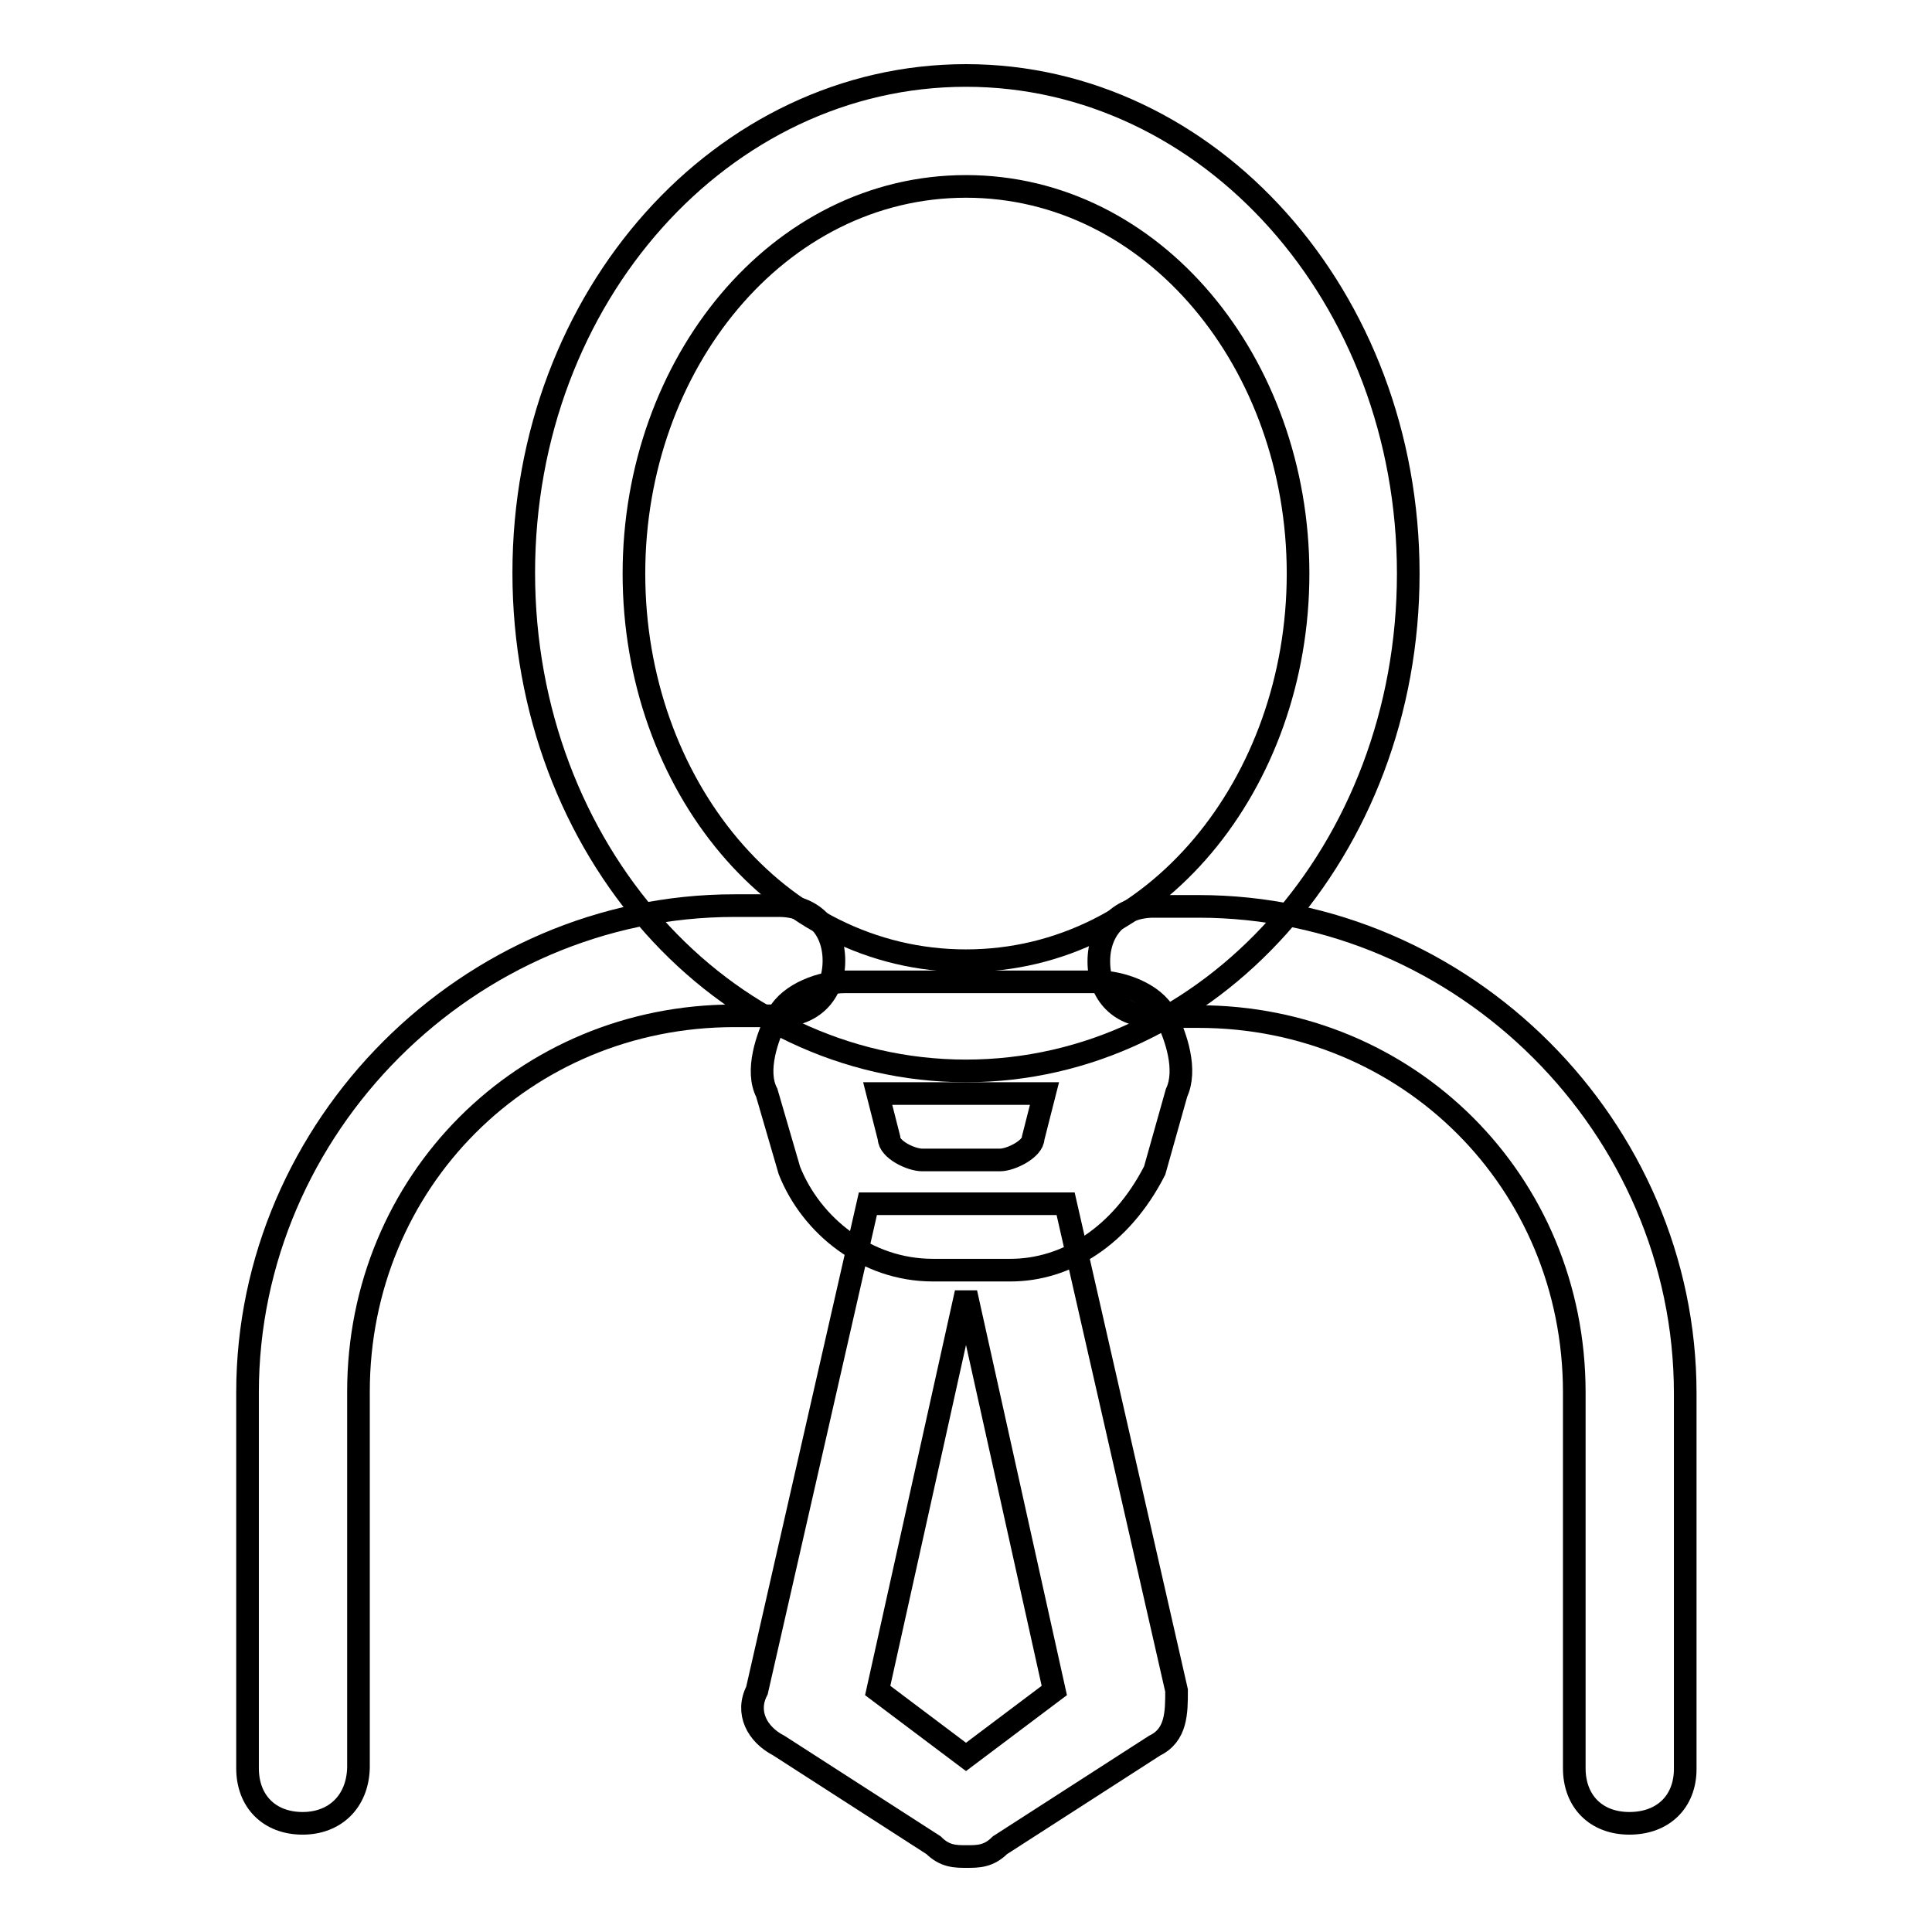
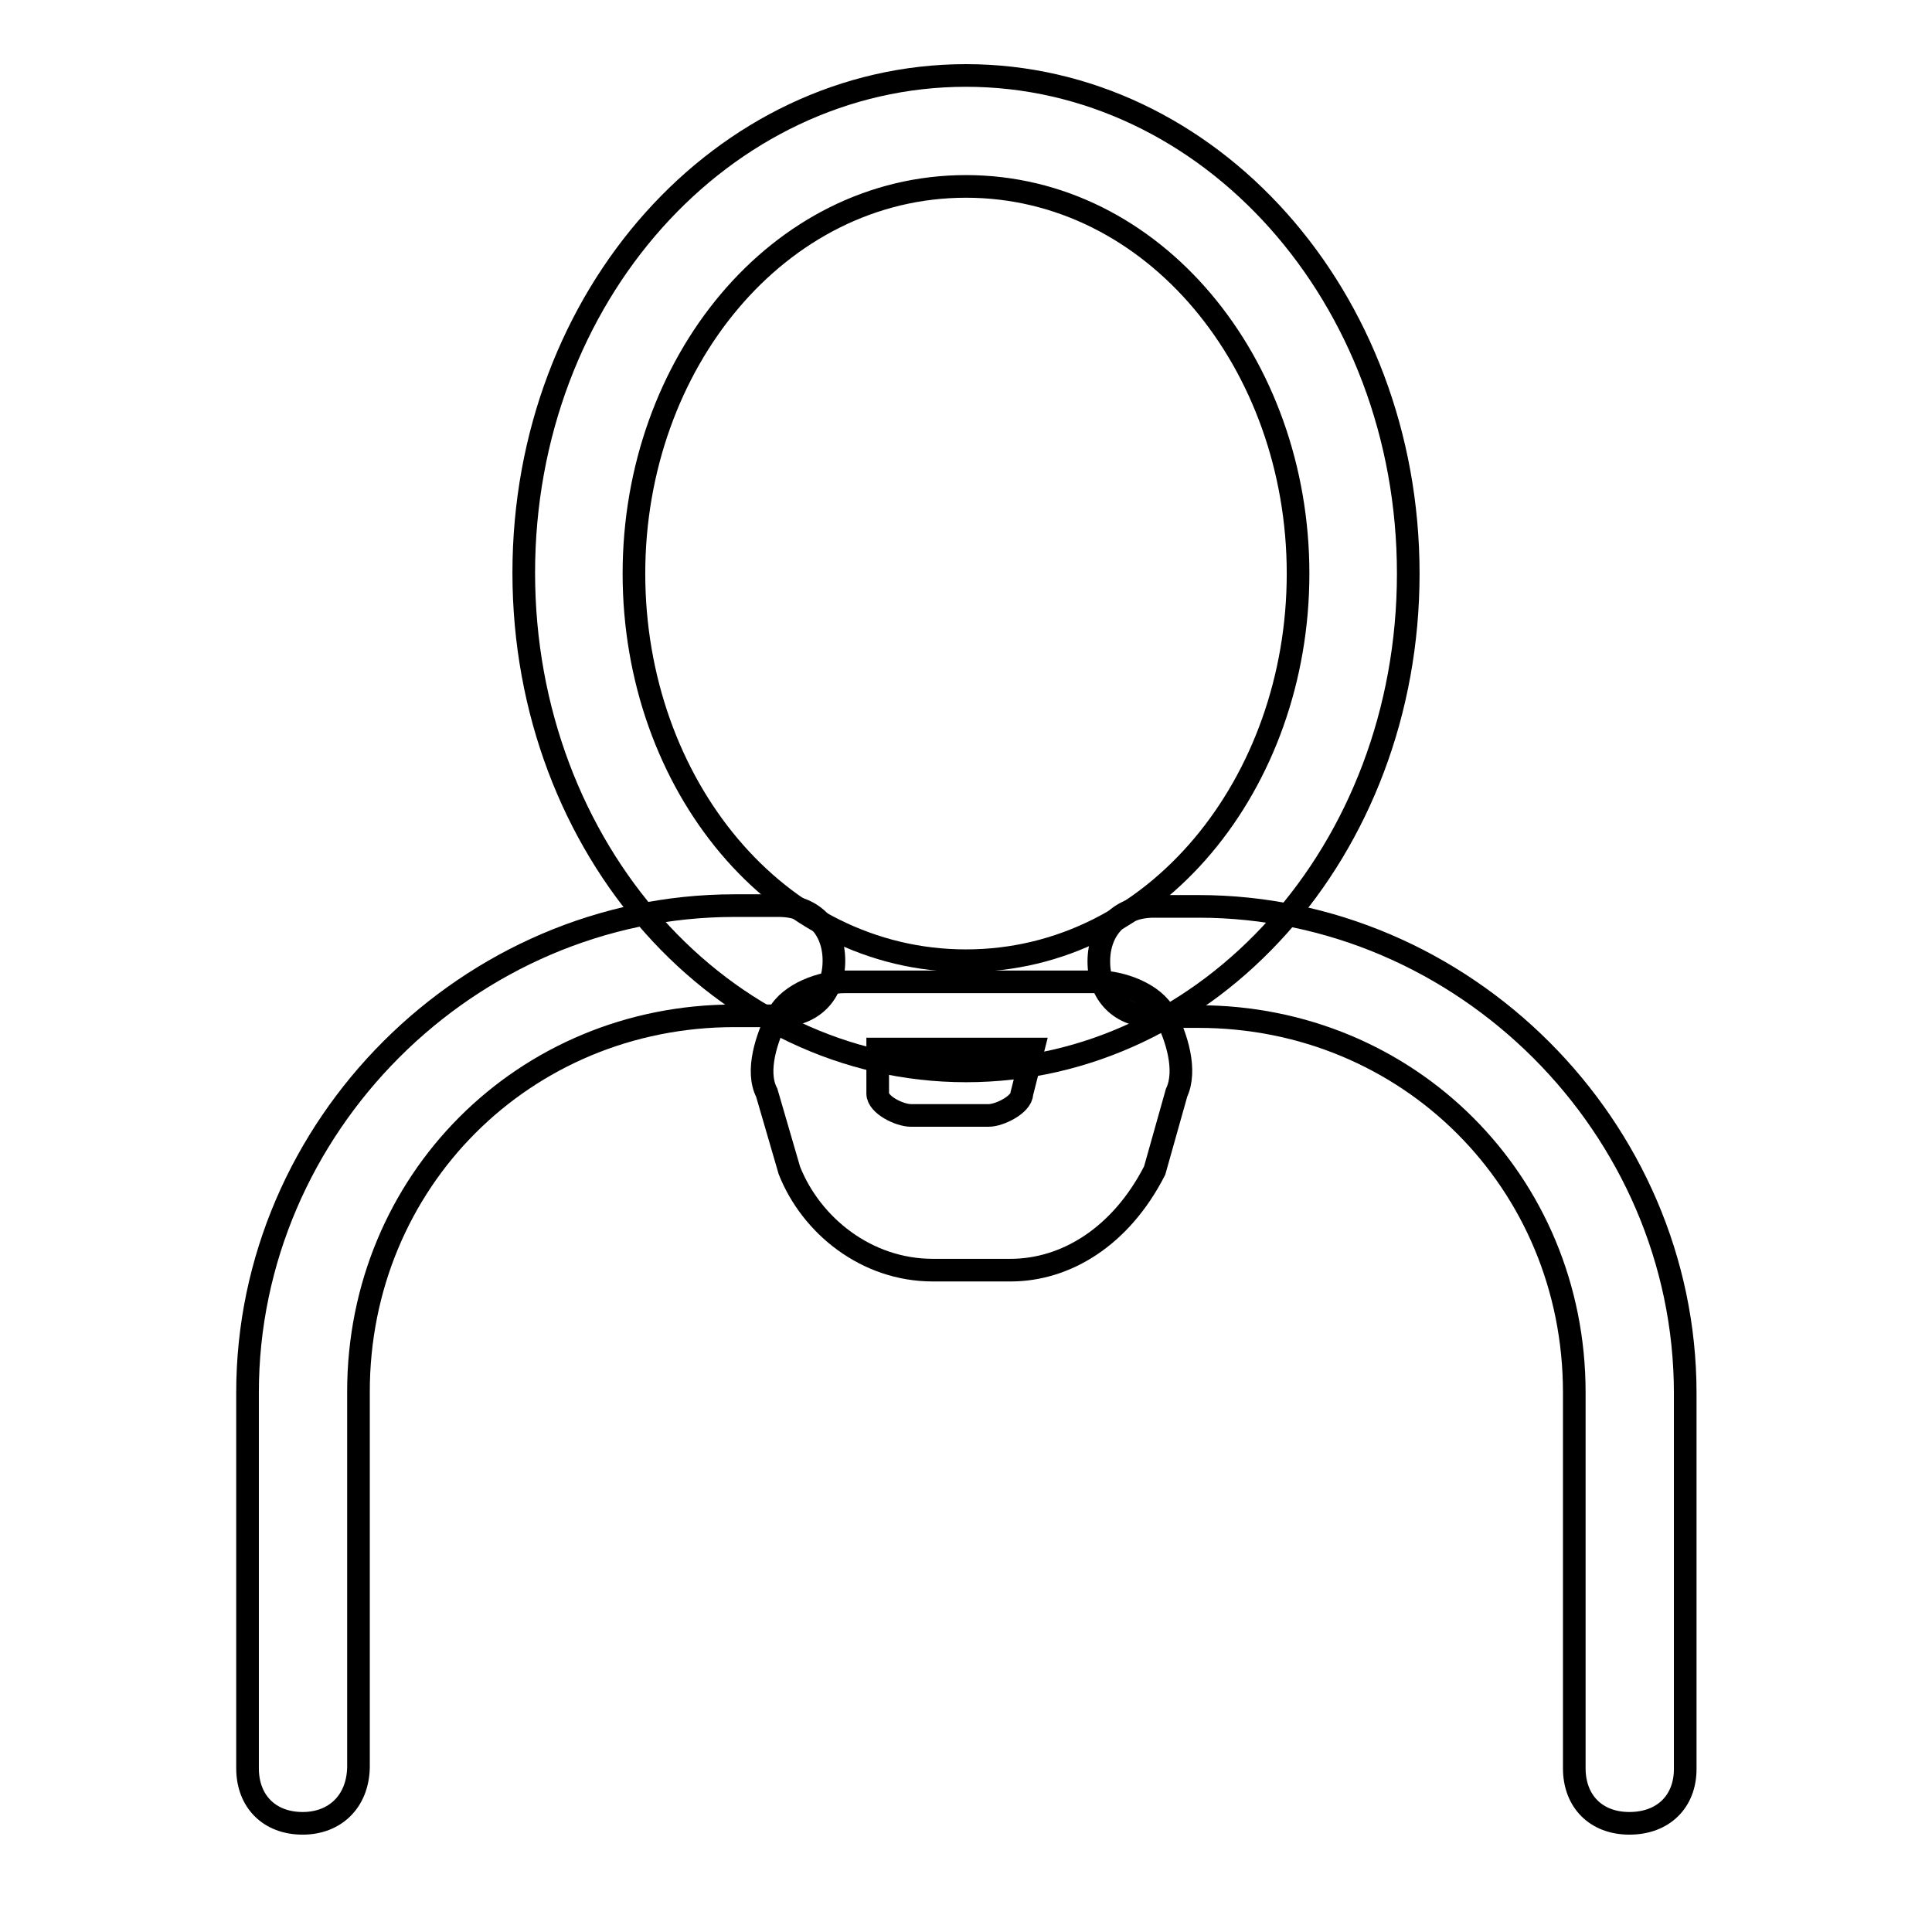
<svg xmlns="http://www.w3.org/2000/svg" version="1.1" x="0px" y="0px" viewBox="0 0 256 256" enable-background="new 0 0 256 256" xml:space="preserve">
  <g>
    <g>
-       <path stroke-width="3" fill-opacity="0" stroke="#000000" d="M133.9,168.3h-10.3c-8.8,0-16.1-5.9-19-13.2l-3-10.3c-1.5-2.9,0-7.3,1.5-10.3c1.5-2.9,5.9-4.4,8.8-4.4h33.7c2.9,0,7.3,1.5,8.8,4.4c1.5,2.9,2.9,7.3,1.5,10.3l-2.9,10.3C148.5,163.9,141.2,168.3,133.9,168.3L133.9,168.3z M116.3,144.9l1.5,5.9c0,1.5,2.9,2.9,4.4,2.9h10.3c1.5,0,4.4-1.5,4.4-2.9l1.5-5.9H116.3L116.3,144.9z" />
-       <path stroke-width="3" fill-opacity="0" stroke="#000000" d="M141.2,159.5l14.7,64.5c0,2.9,0,5.9-2.9,7.3l-20.5,13.2c-1.5,1.5-2.9,1.5-4.4,1.5c-1.5,0-2.9,0-4.4-1.5l-20.5-13.2c-2.9-1.5-4.4-4.4-2.9-7.3l14.7-64.5H141.2L141.2,159.5z M116.3,224l11.7,8.8l11.7-8.8L128,171.3L116.3,224z" />
+       <path stroke-width="3" fill-opacity="0" stroke="#000000" d="M133.9,168.3h-10.3c-8.8,0-16.1-5.9-19-13.2l-3-10.3c-1.5-2.9,0-7.3,1.5-10.3c1.5-2.9,5.9-4.4,8.8-4.4h33.7c2.9,0,7.3,1.5,8.8,4.4c1.5,2.9,2.9,7.3,1.5,10.3l-2.9,10.3C148.5,163.9,141.2,168.3,133.9,168.3L133.9,168.3z M116.3,144.9c0,1.5,2.9,2.9,4.4,2.9h10.3c1.5,0,4.4-1.5,4.4-2.9l1.5-5.9H116.3L116.3,144.9z" />
      <path stroke-width="3" fill-opacity="0" stroke="#000000" d="M128,141.9c-32.2,0-58.6-29.3-58.6-66S95.8,10,128,10c32.2,0,58.6,29.3,58.6,66S160.2,141.9,128,141.9z M128,24.7c-24.9,0-44,23.5-44,51.3c0,27.9,19,51.3,44,51.3s44-23.5,44-51.3S152.9,24.7,128,24.7z" />
      <path stroke-width="3" fill-opacity="0" stroke="#000000" d="M215.9,241.6c-4.4,0-7.3-2.9-7.3-7.3v-49.8c0-27.9-22-49.8-49.8-49.8h-5.9c-4.4,0-7.3-2.9-7.3-7.3c0-4.4,2.9-7.3,7.3-7.3h5.9c35.2,0,64.5,29.3,64.5,64.5v49.8C223.3,238.7,220.4,241.6,215.9,241.6L215.9,241.6z" />
      <path stroke-width="3" fill-opacity="0" stroke="#000000" d="M40.1,241.6c-4.4,0-7.3-2.9-7.3-7.3v-49.8c0-35.2,29.3-64.5,64.5-64.5h5.9c4.4,0,7.3,2.9,7.3,7.3c0,4.4-2.9,7.3-7.3,7.3h-5.9c-27.9,0-49.8,22-49.8,49.8v49.8C47.4,238.7,44.4,241.6,40.1,241.6L40.1,241.6z" />
    </g>
  </g>
</svg>